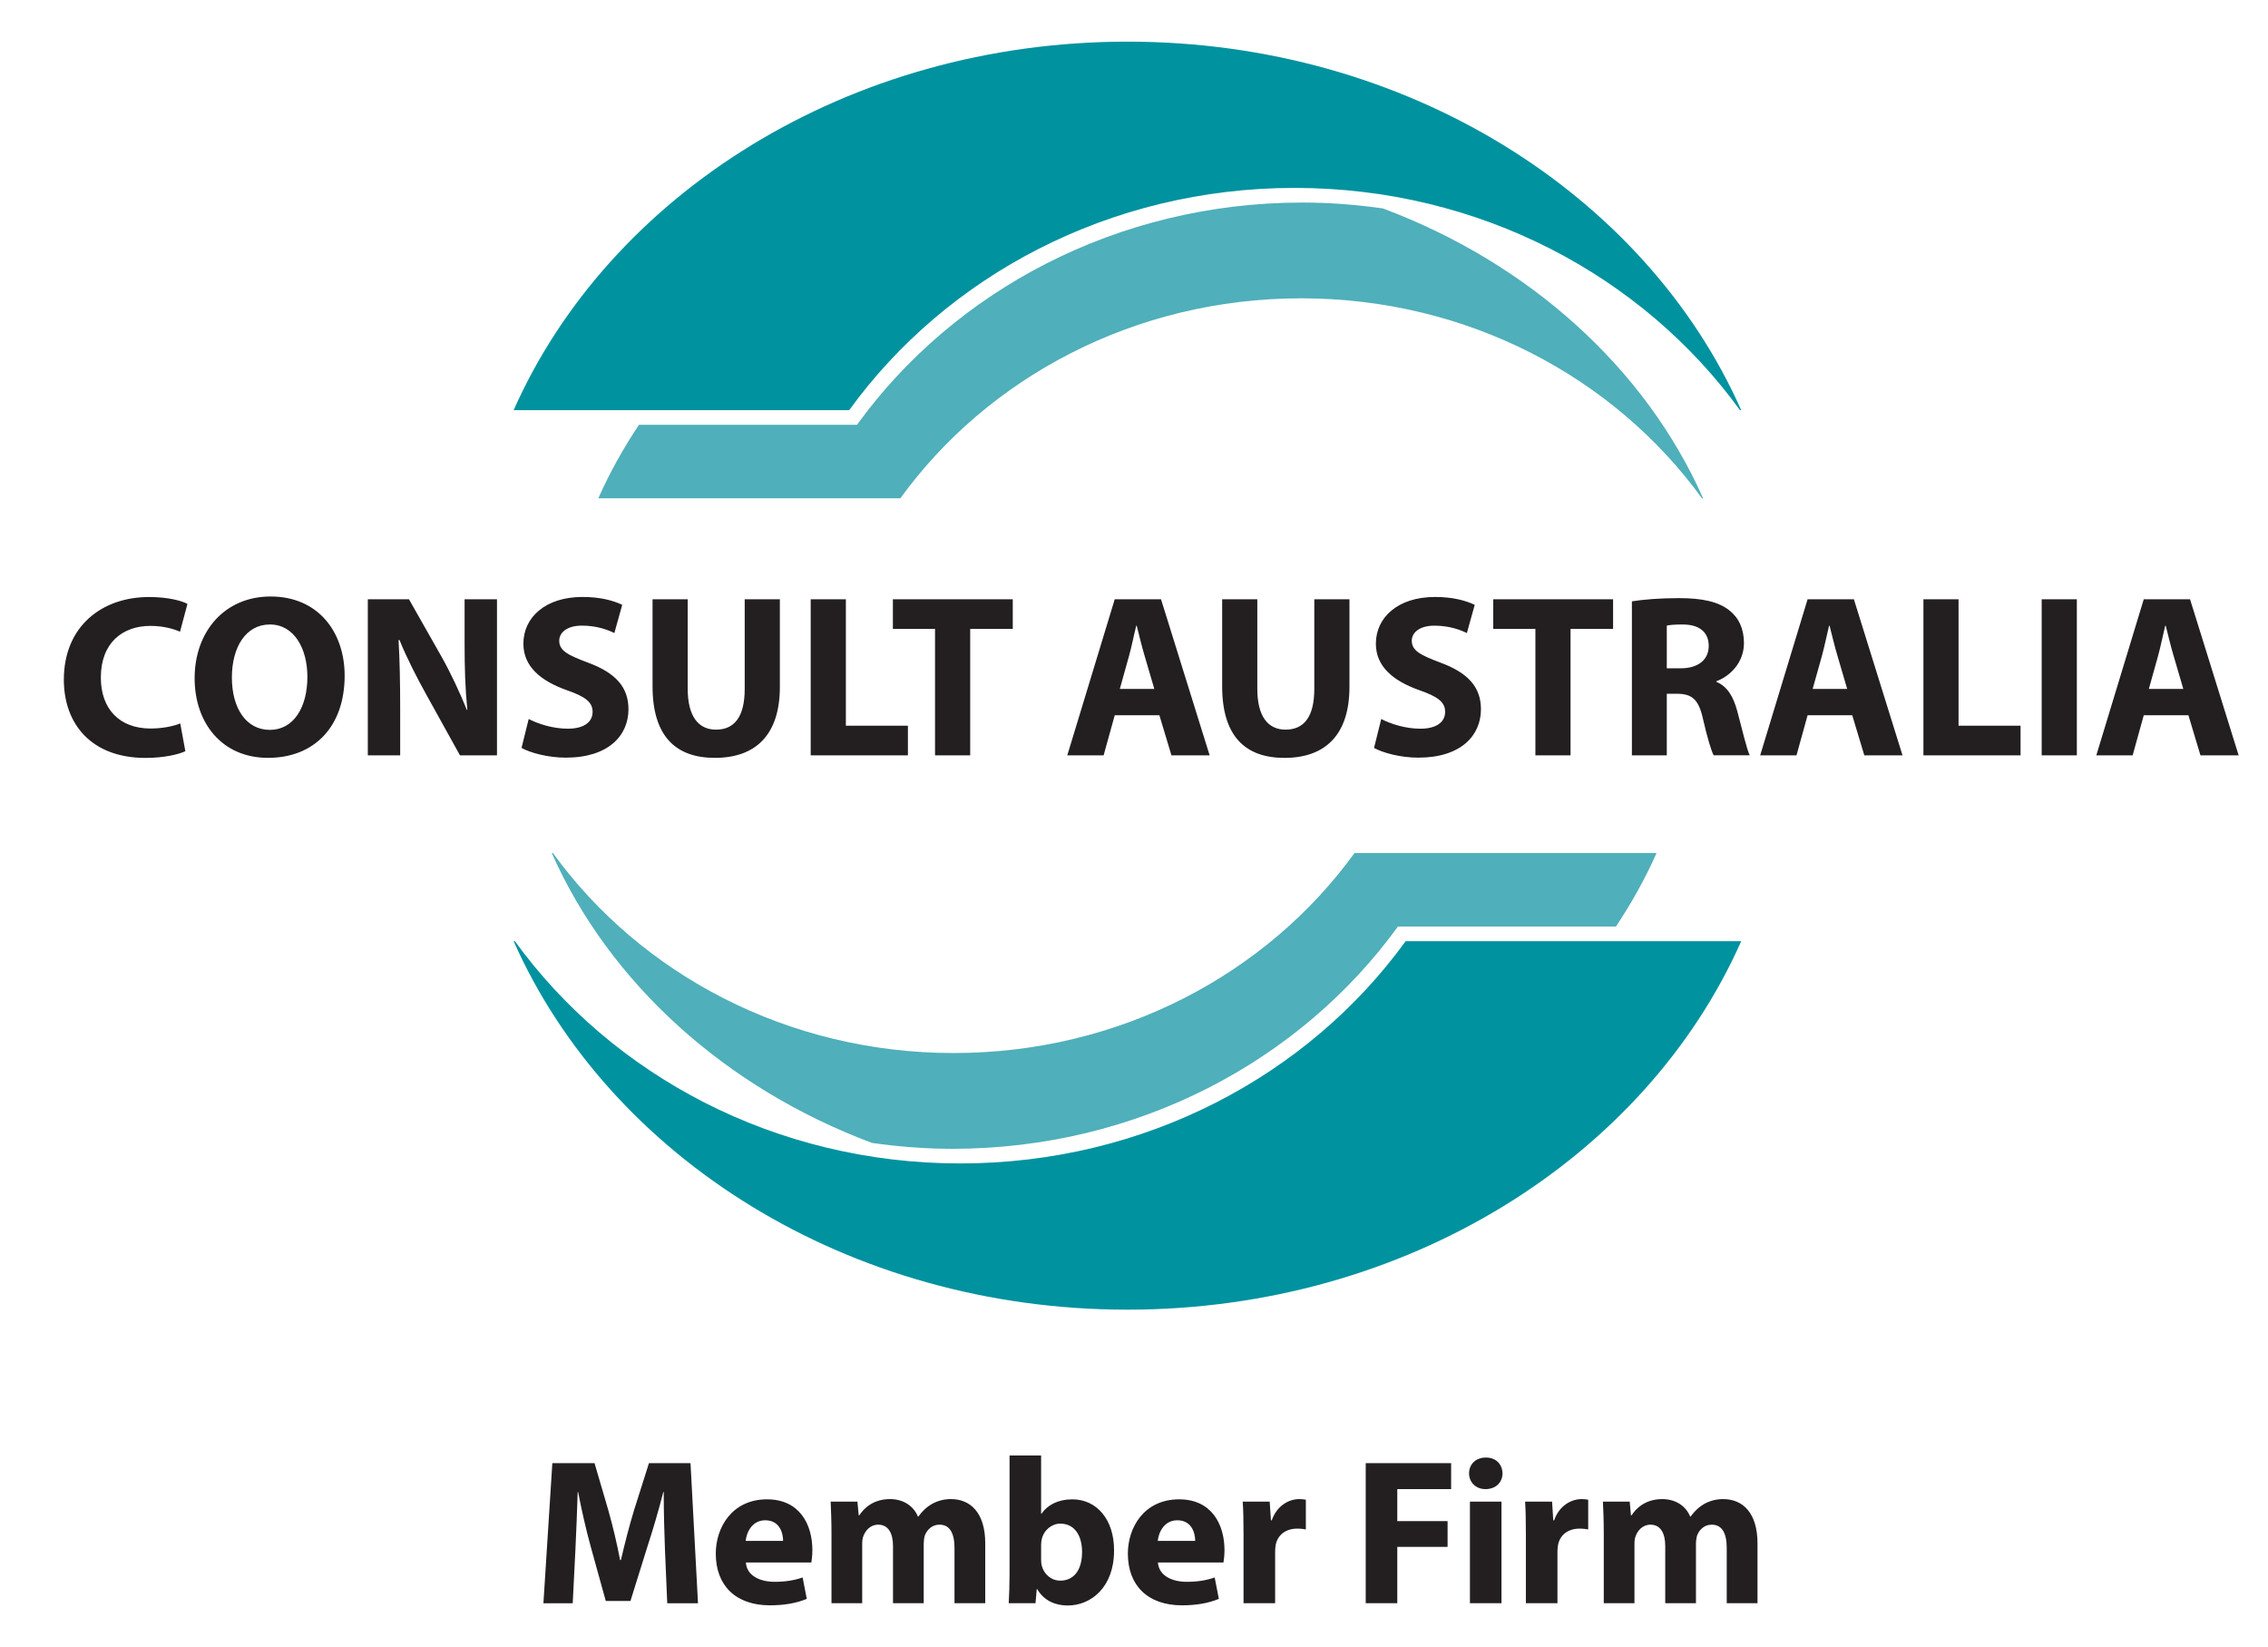
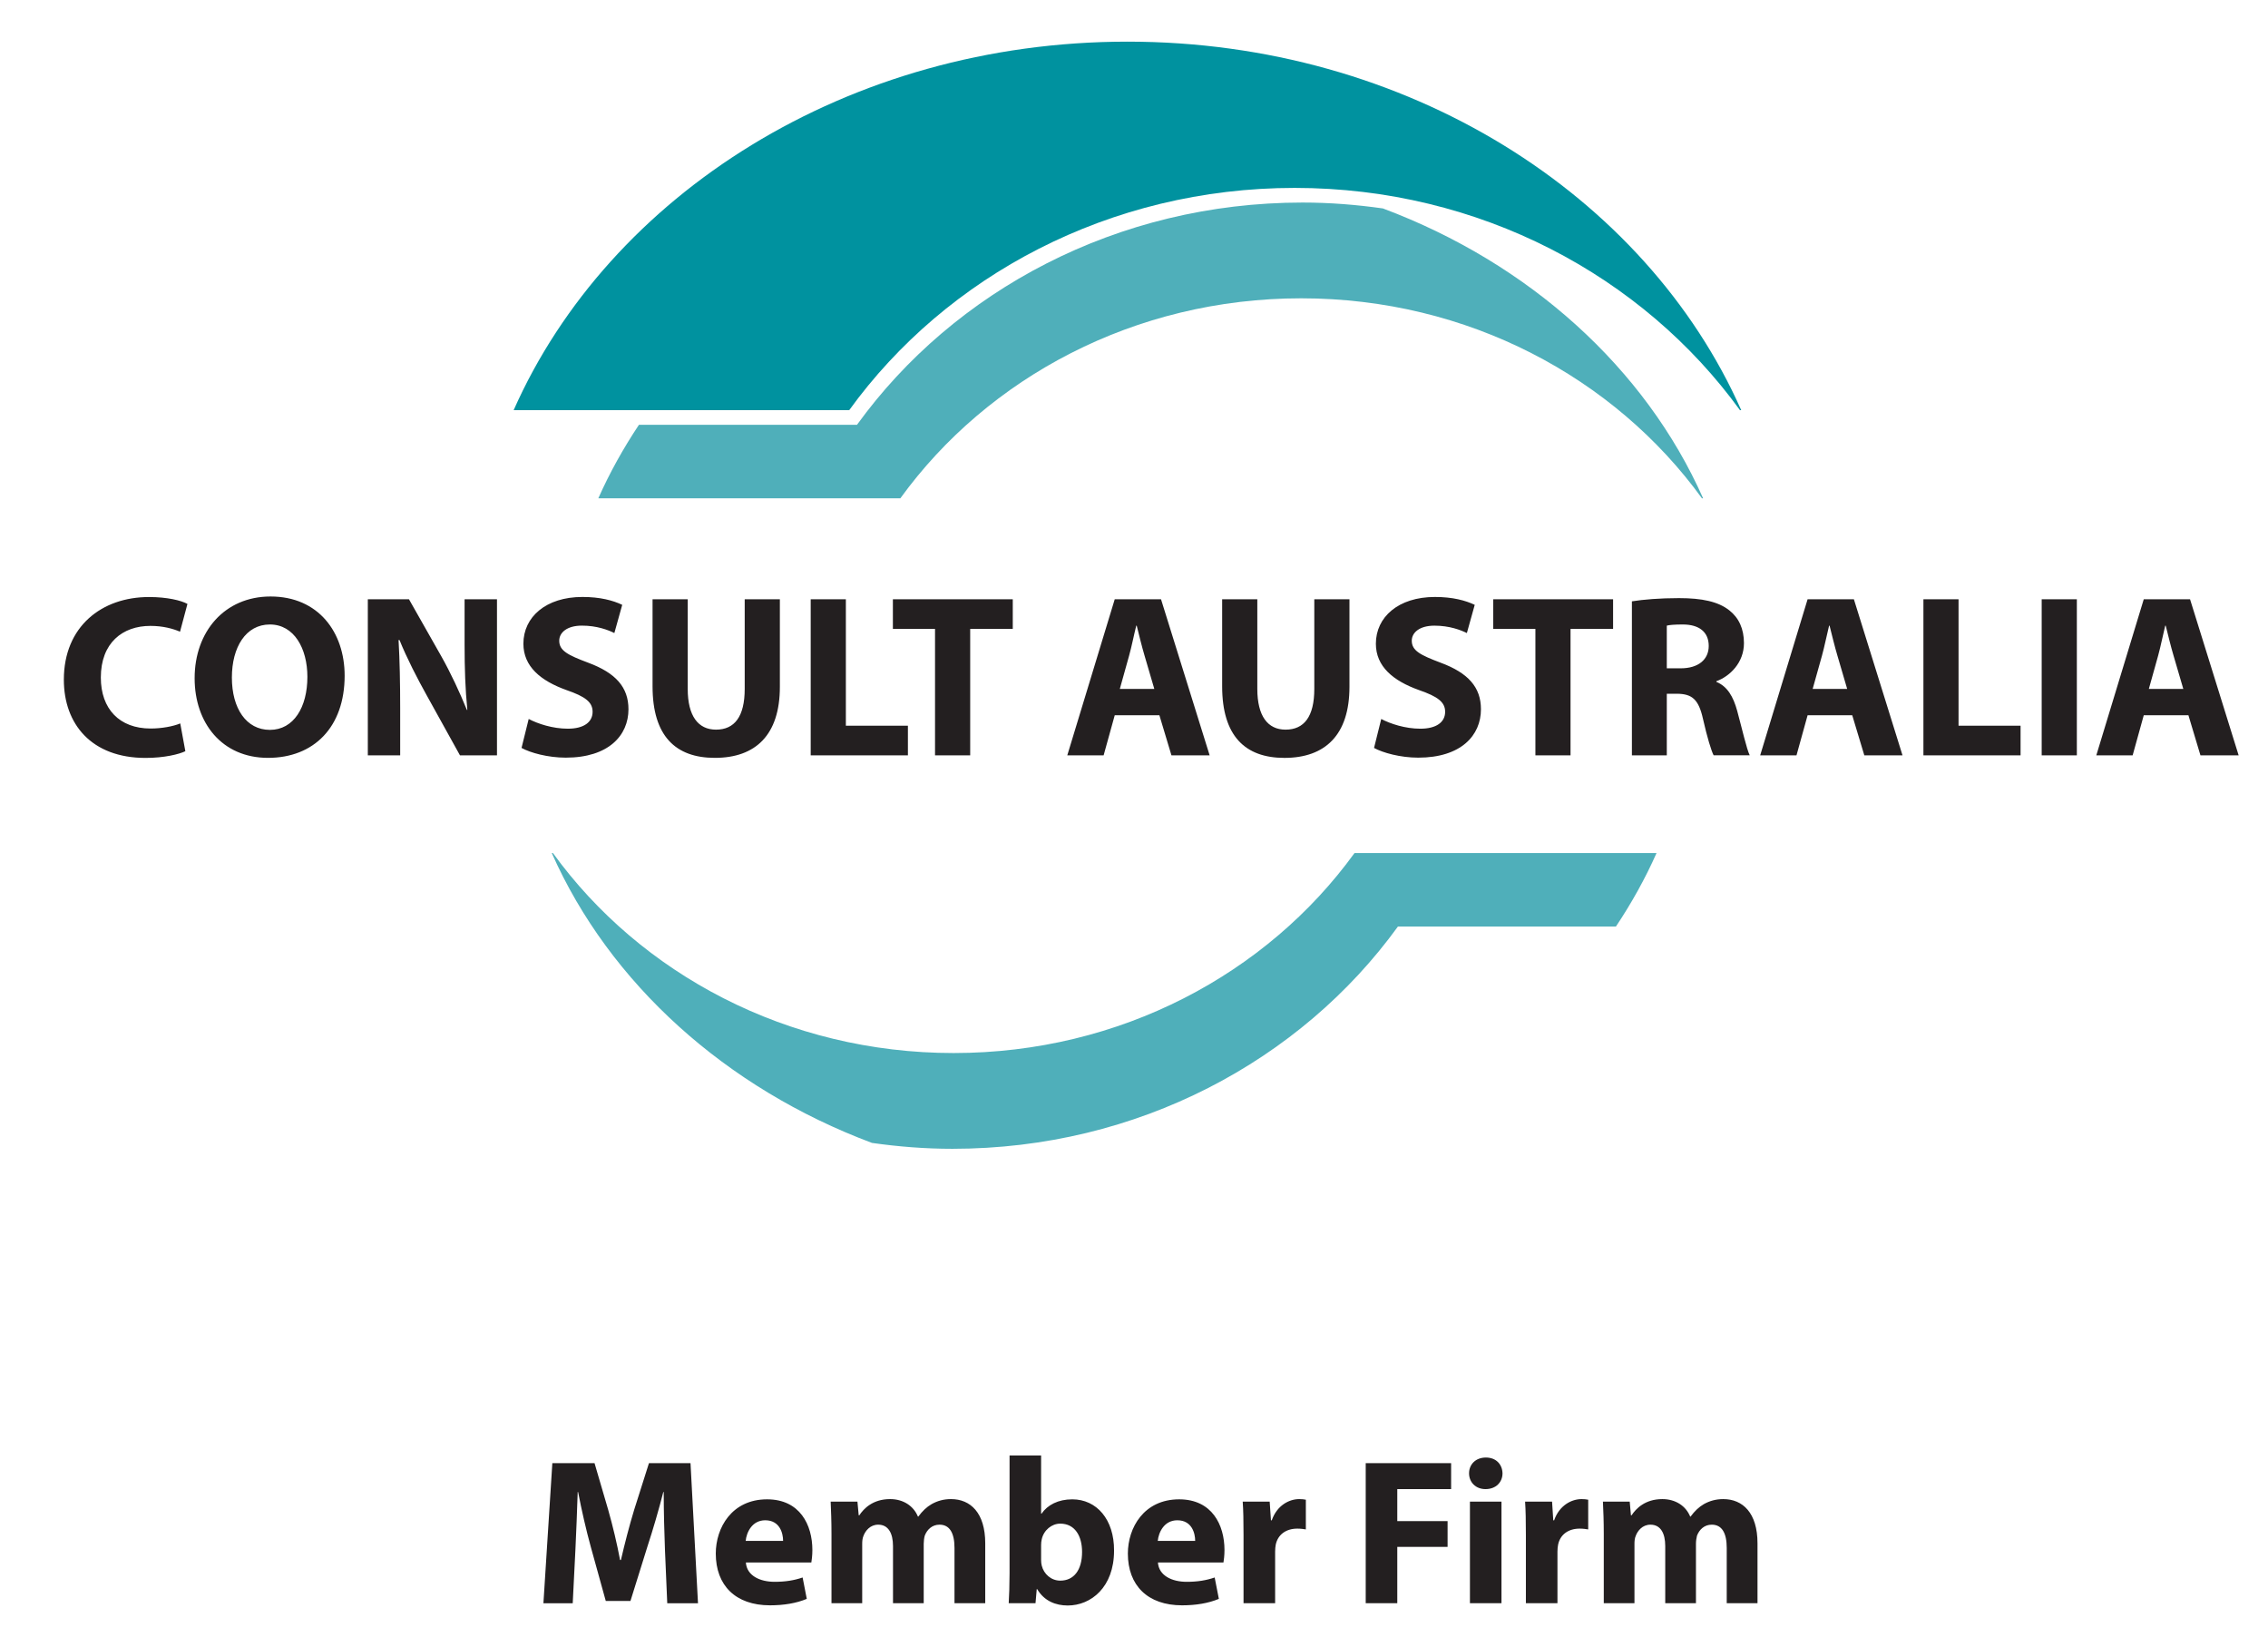
<svg xmlns="http://www.w3.org/2000/svg" id="Layer_1" viewBox="0 0 77.015 55.92">
  <defs>
    <clipPath id="clippath">
      <rect x="2.168" y="1.416" width="73.85" height="53.089" fill="none" />
    </clipPath>
  </defs>
  <g clip-path="url(#clippath)">
    <path d="M72.969,23.387l.314-1.124c.086-.309,.165-.709,.242-1.023h.017c.079,.314,.173,.707,.267,1.022l.33,1.125h-1.17Zm1.344,.895l.408,1.36h1.297l-1.65-5.298h-1.572l-1.611,5.298h1.234l.377-1.36h1.518Zm-4.983,1.36h1.194v-5.298h-1.194v5.298Zm-4.017,0h3.3v-1.005h-2.106v-4.293h-1.193v5.298Zm-3.76-2.255l.315-1.124c.086-.309,.165-.709,.243-1.023h.016c.079,.314,.174,.707,.268,1.022l.33,1.125h-1.172Zm1.344,.895l.41,1.36h1.297l-1.651-5.298h-1.572l-1.61,5.298h1.233l.377-1.36h1.517Zm-6.297-3.043c.088-.023,.252-.039,.543-.039,.551,0,.881,.251,.881,.729,0,.462-.354,.759-.951,.759h-.473v-1.448Zm-1.185,4.403h1.185v-2.091h.355c.496,.008,.724,.181,.873,.851,.149,.655,.282,1.081,.362,1.239h1.226c-.103-.205-.26-.9-.425-1.507-.133-.489-.338-.836-.707-.985v-.023c.456-.165,.936-.628,.936-1.293,0-.484-.174-.86-.496-1.112-.377-.299-.927-.416-1.713-.416-.645,0-1.211,.047-1.596,.109v5.228Zm-3.277,0h1.193v-4.292h1.445v-1.006h-4.07v1.006h1.432v4.292Zm-5.48-.251c.299,.165,.896,.33,1.501,.33,1.455,0,2.13-.755,2.13-1.643,0-.747-.432-1.233-1.367-1.58-.691-.26-.982-.409-.982-.747,0-.268,.252-.511,.77-.511,.511,0,.895,.149,1.101,.251l.267-.958c-.314-.148-.746-.267-1.351-.267-1.244,0-2.006,.683-2.006,1.587,0,.77,.582,1.258,1.463,1.573,.637,.22,.889,.408,.889,.738,0,.347-.291,.574-.842,.574-.512,0-1.015-.165-1.328-.33l-.244,.982Zm-5.157-5.047v2.955c0,1.683,.778,2.43,2.114,2.43,1.384,0,2.209-.778,2.209-2.413v-2.972h-1.194v3.043c0,.942-.346,1.383-.976,1.383-.606,0-.959-.463-.959-1.383v-3.043h-1.194Zm-3.475,3.043l.314-1.124c.087-.309,.165-.709,.244-1.023h.016c.078,.314,.173,.707,.267,1.022l.33,1.125h-1.171Zm1.344,.895l.409,1.36h1.297l-1.651-5.298h-1.572l-1.611,5.298h1.234l.377-1.36h1.517Z" fill="#231f20" />
    <path d="M31.751,25.642h1.194v-4.292h1.446v-1.006h-4.071v1.006h1.431v4.292Zm-4.222,0h3.301v-1.005h-2.107v-4.293h-1.194v5.298Zm-5.37-5.298v2.956c0,1.682,.778,2.428,2.115,2.428,1.384,0,2.208-.777,2.208-2.412v-2.972h-1.194v3.043c0,.942-.346,1.383-.975,1.383-.606,0-.96-.464-.96-1.383v-3.043h-1.194Zm-4.449,5.047c.298,.165,.895,.33,1.501,.33,1.454,0,2.13-.754,2.13-1.643,0-.747-.432-1.233-1.367-1.58-.693-.26-.984-.408-.984-.747,0-.268,.252-.512,.771-.512,.512,0,.896,.15,1.101,.252l.267-.958c-.314-.149-.746-.267-1.352-.267-1.242,0-2.004,.683-2.004,1.587,0,.77,.581,1.258,1.461,1.573,.638,.22,.889,.408,.889,.738,0,.347-.291,.574-.842,.574-.511,0-1.013-.165-1.328-.33l-.243,.982Zm-4.121,.251v-1.597c0-.863-.015-1.61-.055-2.317h.032c.252,.621,.605,1.305,.92,1.87l1.133,2.044h1.257v-5.298h-1.1v1.541c0,.802,.023,1.517,.094,2.216h-.016c-.243-.598-.55-1.257-.865-1.815l-1.101-1.941h-1.398v5.298h1.099Zm-4.425-4.442c.826,0,1.274,.818,1.274,1.777,0,1.031-.464,1.801-1.274,1.801-.802,0-1.29-.73-1.29-1.777,0-1.029,.472-1.801,1.29-1.801m.023-.95c-1.556,0-2.578,1.187-2.578,2.775,0,1.517,.927,2.703,2.492,2.703,1.557,0,2.602-1.044,2.602-2.79,0-1.47-.888-2.688-2.516-2.688m-3.066,4.309c-.244,.102-.637,.173-1.006,.173-1.062,0-1.691-.668-1.691-1.73,0-1.18,.739-1.754,1.683-1.754,.432,0,.77,.096,1.006,.197l.252-.943c-.213-.117-.684-.234-1.305-.234-1.604,0-2.892,.997-2.892,2.806,0,1.51,.942,2.656,2.774,2.656,.637,0,1.14-.125,1.352-.228l-.173-.942Z" fill="#231f20" />
    <path d="M59.127,13.924c-3.246-7.318-11.348-12.51-20.84-12.51S20.687,6.605,17.442,13.924h11.395c3.299-4.556,8.842-7.545,15.126-7.545s11.822,2.991,15.121,7.545h.043Z" fill="#00929f" />
    <path d="M21.697,14.421c-.53,.795-.995,1.628-1.38,2.496h10.256c2.969-4.099,7.957-6.79,13.613-6.79,5.655,0,10.639,2.692,13.608,6.79h.039c-1.964-4.427-5.907-7.981-10.873-9.841-.894-.127-1.804-.2-2.733-.2-6.286,0-11.829,2.99-15.126,7.545h-7.403Z" fill="#4fafba" />
-     <path d="M17.442,31.952c3.246,7.318,11.347,12.509,20.84,12.509s17.599-5.189,20.845-12.509h-11.396c-3.3,4.555-8.842,7.545-15.126,7.545-6.283,0-11.821-2.992-15.12-7.545h-.043Z" fill="#00929f" />
    <path d="M54.872,31.455c.53-.795,.995-1.628,1.38-2.496h-10.256c-2.969,4.099-7.957,6.79-13.613,6.79-5.655,0-10.639-2.692-13.608-6.79h-.039c1.964,4.427,5.907,7.981,10.873,9.841,.893,.127,1.804,.2,2.734,.2,6.285,0,11.828-2.99,15.126-7.545h7.403Z" fill="#4fafba" />
    <path d="M54.459,54.427h1.043v-2.012c0-.092,.006-.19,.043-.274,.062-.17,.226-.381,.5-.381,.347,0,.502,.296,.502,.726v1.941h1.043v-2.019c0-.092,.015-.198,.035-.274,.078-.205,.248-.374,.502-.374,.347,0,.508,.288,.508,.789v1.878h1.045v-2.032c0-1.037-.502-1.503-1.164-1.503-.254,0-.467,.064-.657,.17-.169,.098-.317,.239-.451,.423h-.014c-.147-.36-.494-.593-.945-.593-.587,0-.897,.324-1.045,.55h-.022l-.041-.465h-.91c.015,.31,.029,.67,.029,1.101v2.35Zm-2.643,0h1.071v-1.75c0-.086,.008-.17,.022-.24,.069-.332,.338-.543,.733-.543,.12,0,.204,.014,.289,.027v-1.008c-.078-.014-.127-.021-.225-.021-.34,0-.756,.212-.932,.72h-.029l-.041-.635h-.916c.02,.296,.027,.628,.027,1.136v2.315Zm-1.359-4.946c-.346,0-.572,.232-.572,.536,0,.296,.22,.536,.558,.536,.36,0,.578-.24,.578-.536-.007-.304-.218-.536-.563-.536m.528,1.496h-1.071v3.45h1.071v-3.45Zm-4.61,3.45h1.072v-1.912h1.708v-.875h-1.708v-1.087h1.828v-.882h-2.9v4.756Zm-4.148,0h1.072v-1.75c0-.086,.007-.17,.021-.24,.07-.332,.339-.543,.733-.543,.121,0,.205,.014,.289,.027v-1.008c-.077-.014-.127-.021-.225-.021-.34,0-.756,.212-.932,.72h-.028l-.043-.635h-.916c.021,.296,.028,.628,.028,1.136v2.315Zm-2.914-2.116c.028-.283,.212-.7,.664-.7,.494,0,.607,.438,.607,.7h-1.272Zm2.231,.733c.014-.078,.035-.239,.035-.423,0-.854-.424-1.721-1.539-1.721-1.199,0-1.742,.966-1.742,1.841,0,1.08,.67,1.757,1.841,1.757,.466,0,.896-.07,1.249-.219l-.142-.726c-.289,.099-.584,.147-.951,.147-.502,0-.947-.212-.976-.657h2.224Zm-6.192-.593c0-.07,.007-.134,.022-.197,.07-.31,.339-.529,.628-.529,.501,0,.741,.424,.741,.96,0,.622-.282,.975-.741,.975-.311,0-.558-.226-.628-.509-.015-.056-.022-.12-.022-.19v-.509Zm-1.071,.946c0,.388-.014,.804-.029,1.03h.91l.042-.48h.014c.24,.409,.636,.557,1.038,.557,.791,0,1.573-.62,1.573-1.862,.007-1.06-.592-1.742-1.417-1.742-.481,0-.841,.19-1.045,.486h-.015v-1.976h-1.071v3.986Zm-6.047,1.03h1.043v-2.012c0-.092,.007-.19,.043-.274,.063-.17,.226-.381,.501-.381,.346,0,.502,.296,.502,.726v1.941h1.043v-2.019c0-.092,.014-.198,.035-.274,.078-.205,.248-.374,.502-.374,.346,0,.508,.288,.508,.789v1.878h1.044v-2.032c0-1.037-.501-1.503-1.164-1.503-.254,0-.466,.064-.656,.17-.17,.098-.318,.239-.452,.423h-.014c-.148-.36-.494-.593-.945-.593-.586,0-.897,.324-1.045,.55h-.021l-.043-.465h-.909c.014,.31,.028,.67,.028,1.101v2.35Zm-2.914-2.116c.028-.283,.212-.7,.664-.7,.494,0,.607,.438,.607,.7h-1.271Zm2.23,.733c.014-.078,.035-.239,.035-.423,0-.854-.423-1.721-1.538-1.721-1.199,0-1.742,.966-1.742,1.841,0,1.08,.67,1.757,1.841,1.757,.466,0,.896-.07,1.249-.219l-.141-.726c-.289,.099-.585,.147-.952,.147-.502,0-.947-.212-.975-.657h2.223Zm-4.893,1.384h1.044l-.254-4.756h-1.411l-.501,1.579c-.162,.53-.324,1.158-.451,1.708h-.029c-.105-.557-.246-1.149-.402-1.699l-.465-1.588h-1.433l-.303,4.756h.995l.091-1.808c.029-.592,.057-1.326,.078-1.968h.014c.12,.621,.275,1.298,.431,1.863l.508,1.834h.839l.579-1.856c.183-.557,.381-1.233,.536-1.841h.014c0,.691,.021,1.383,.042,1.954l.078,1.821Z" fill="#231f20" />
  </g>
</svg>